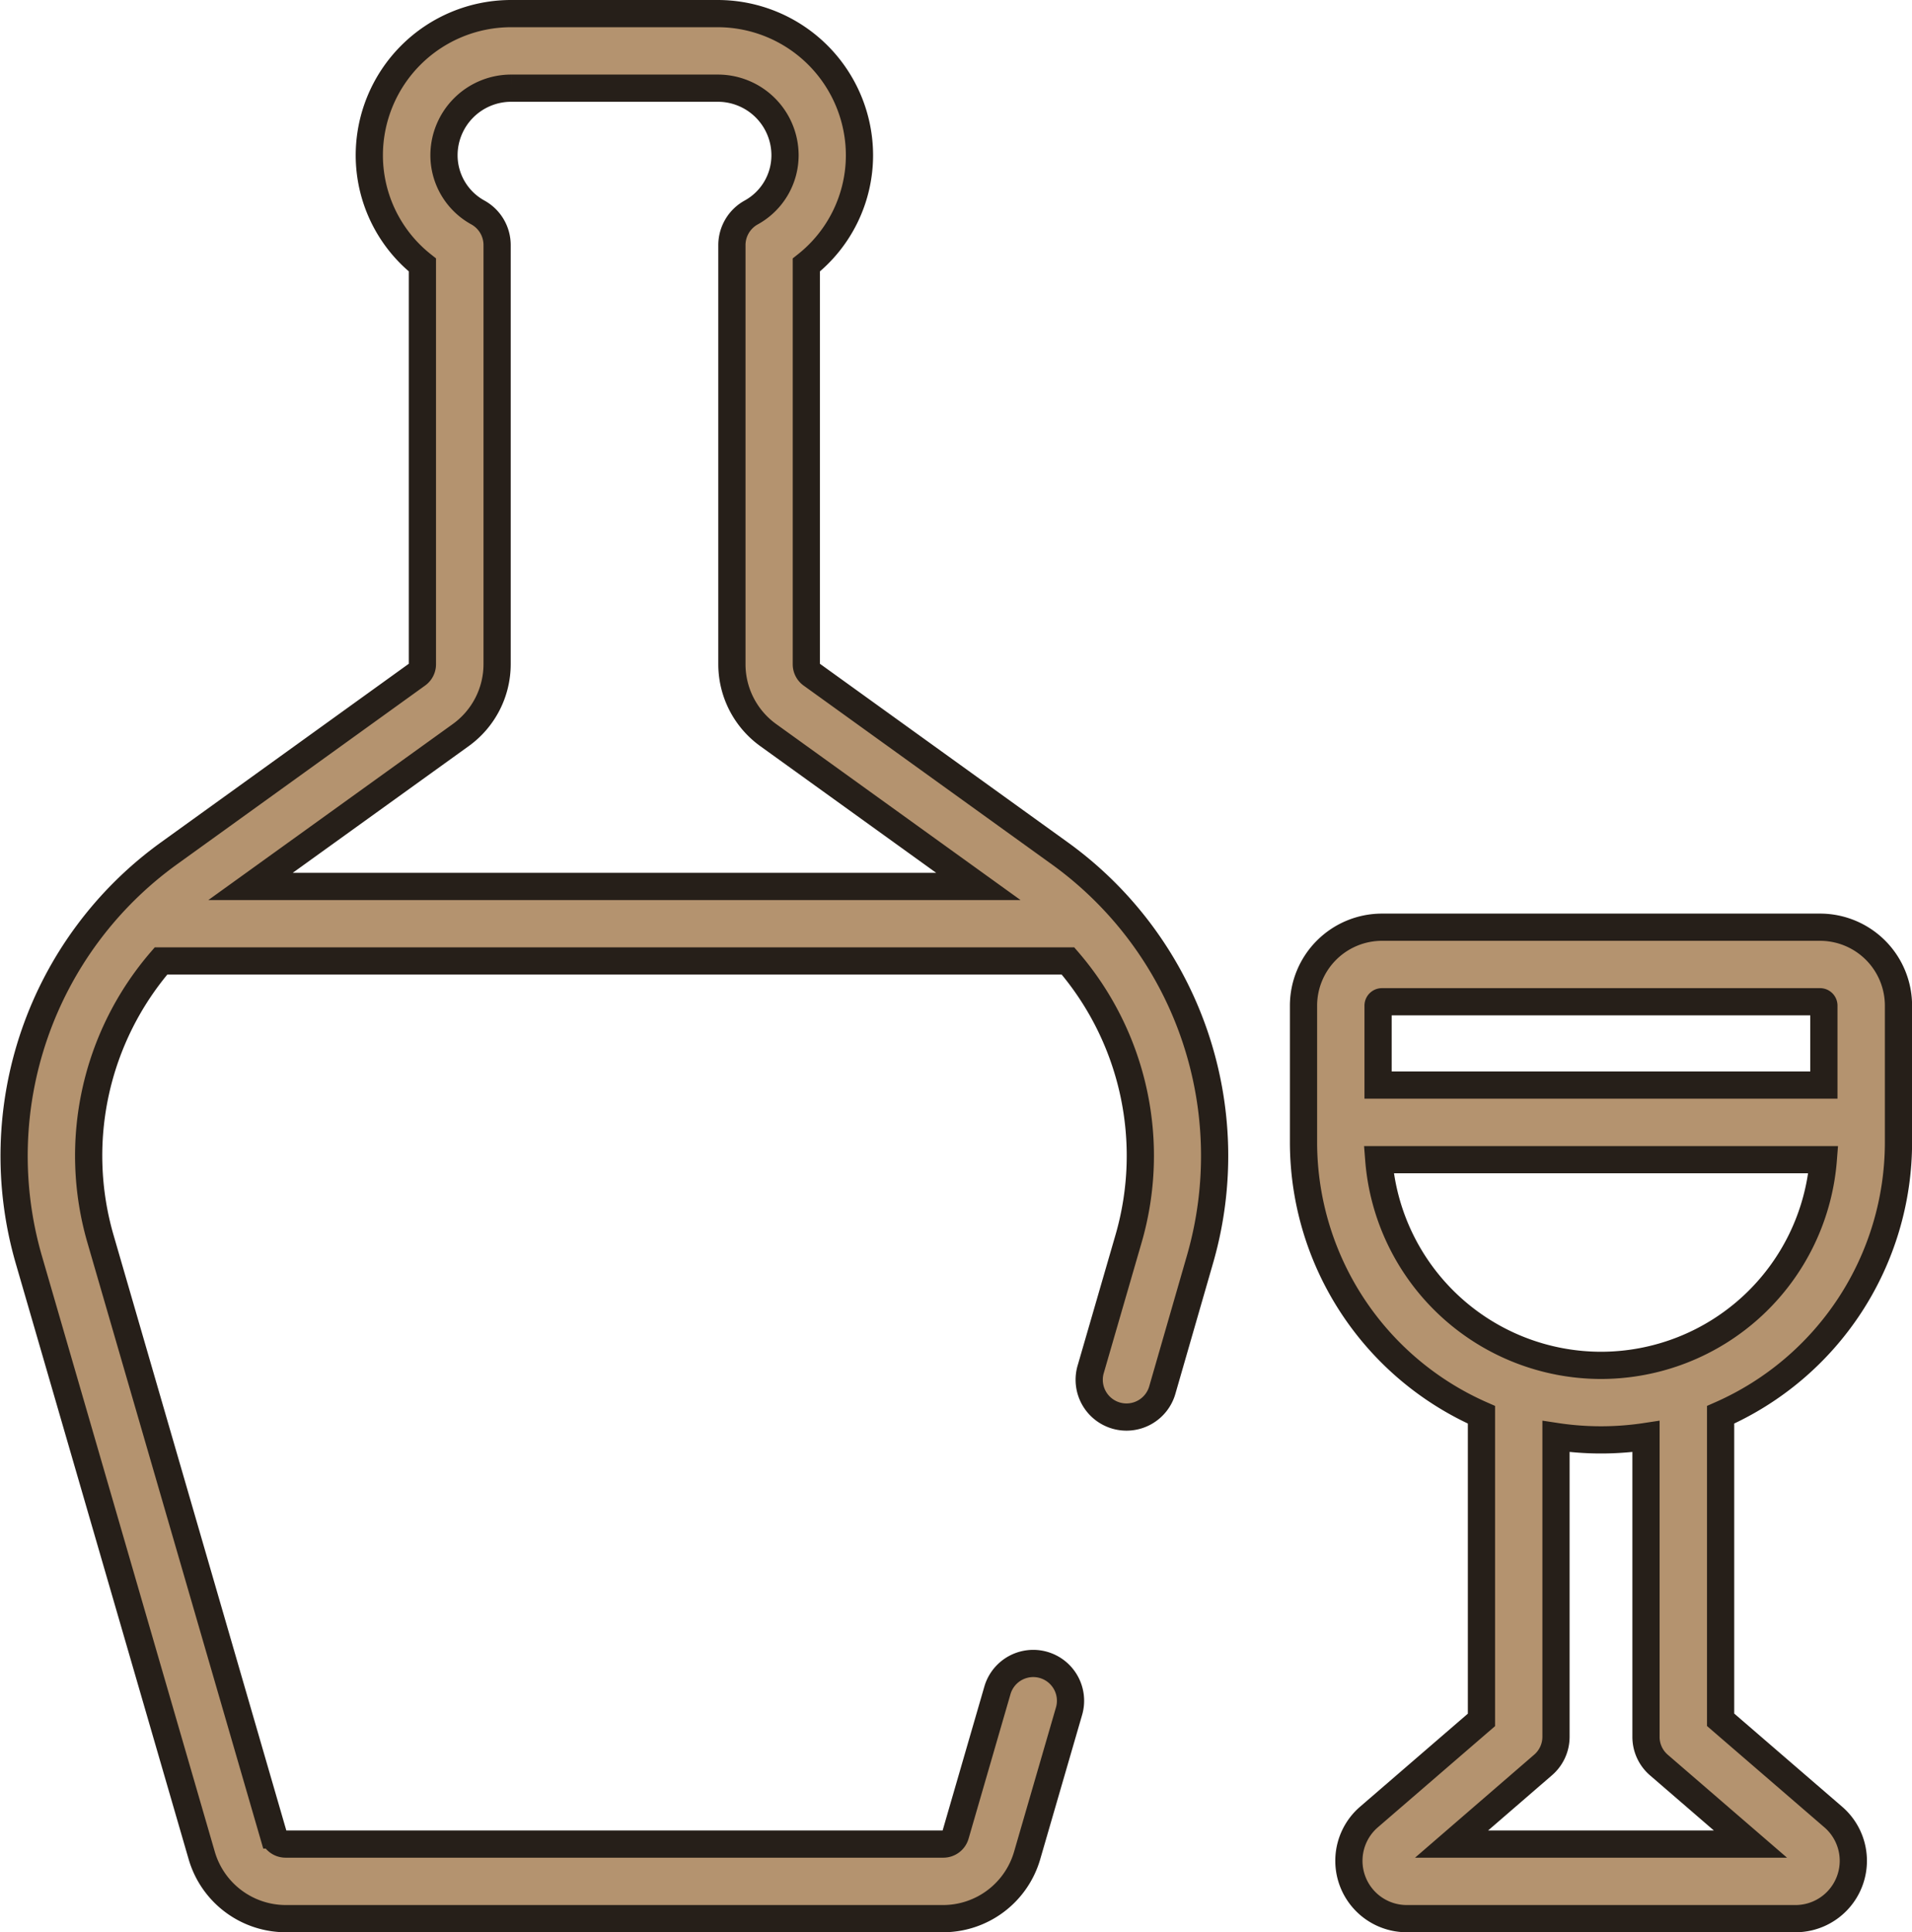
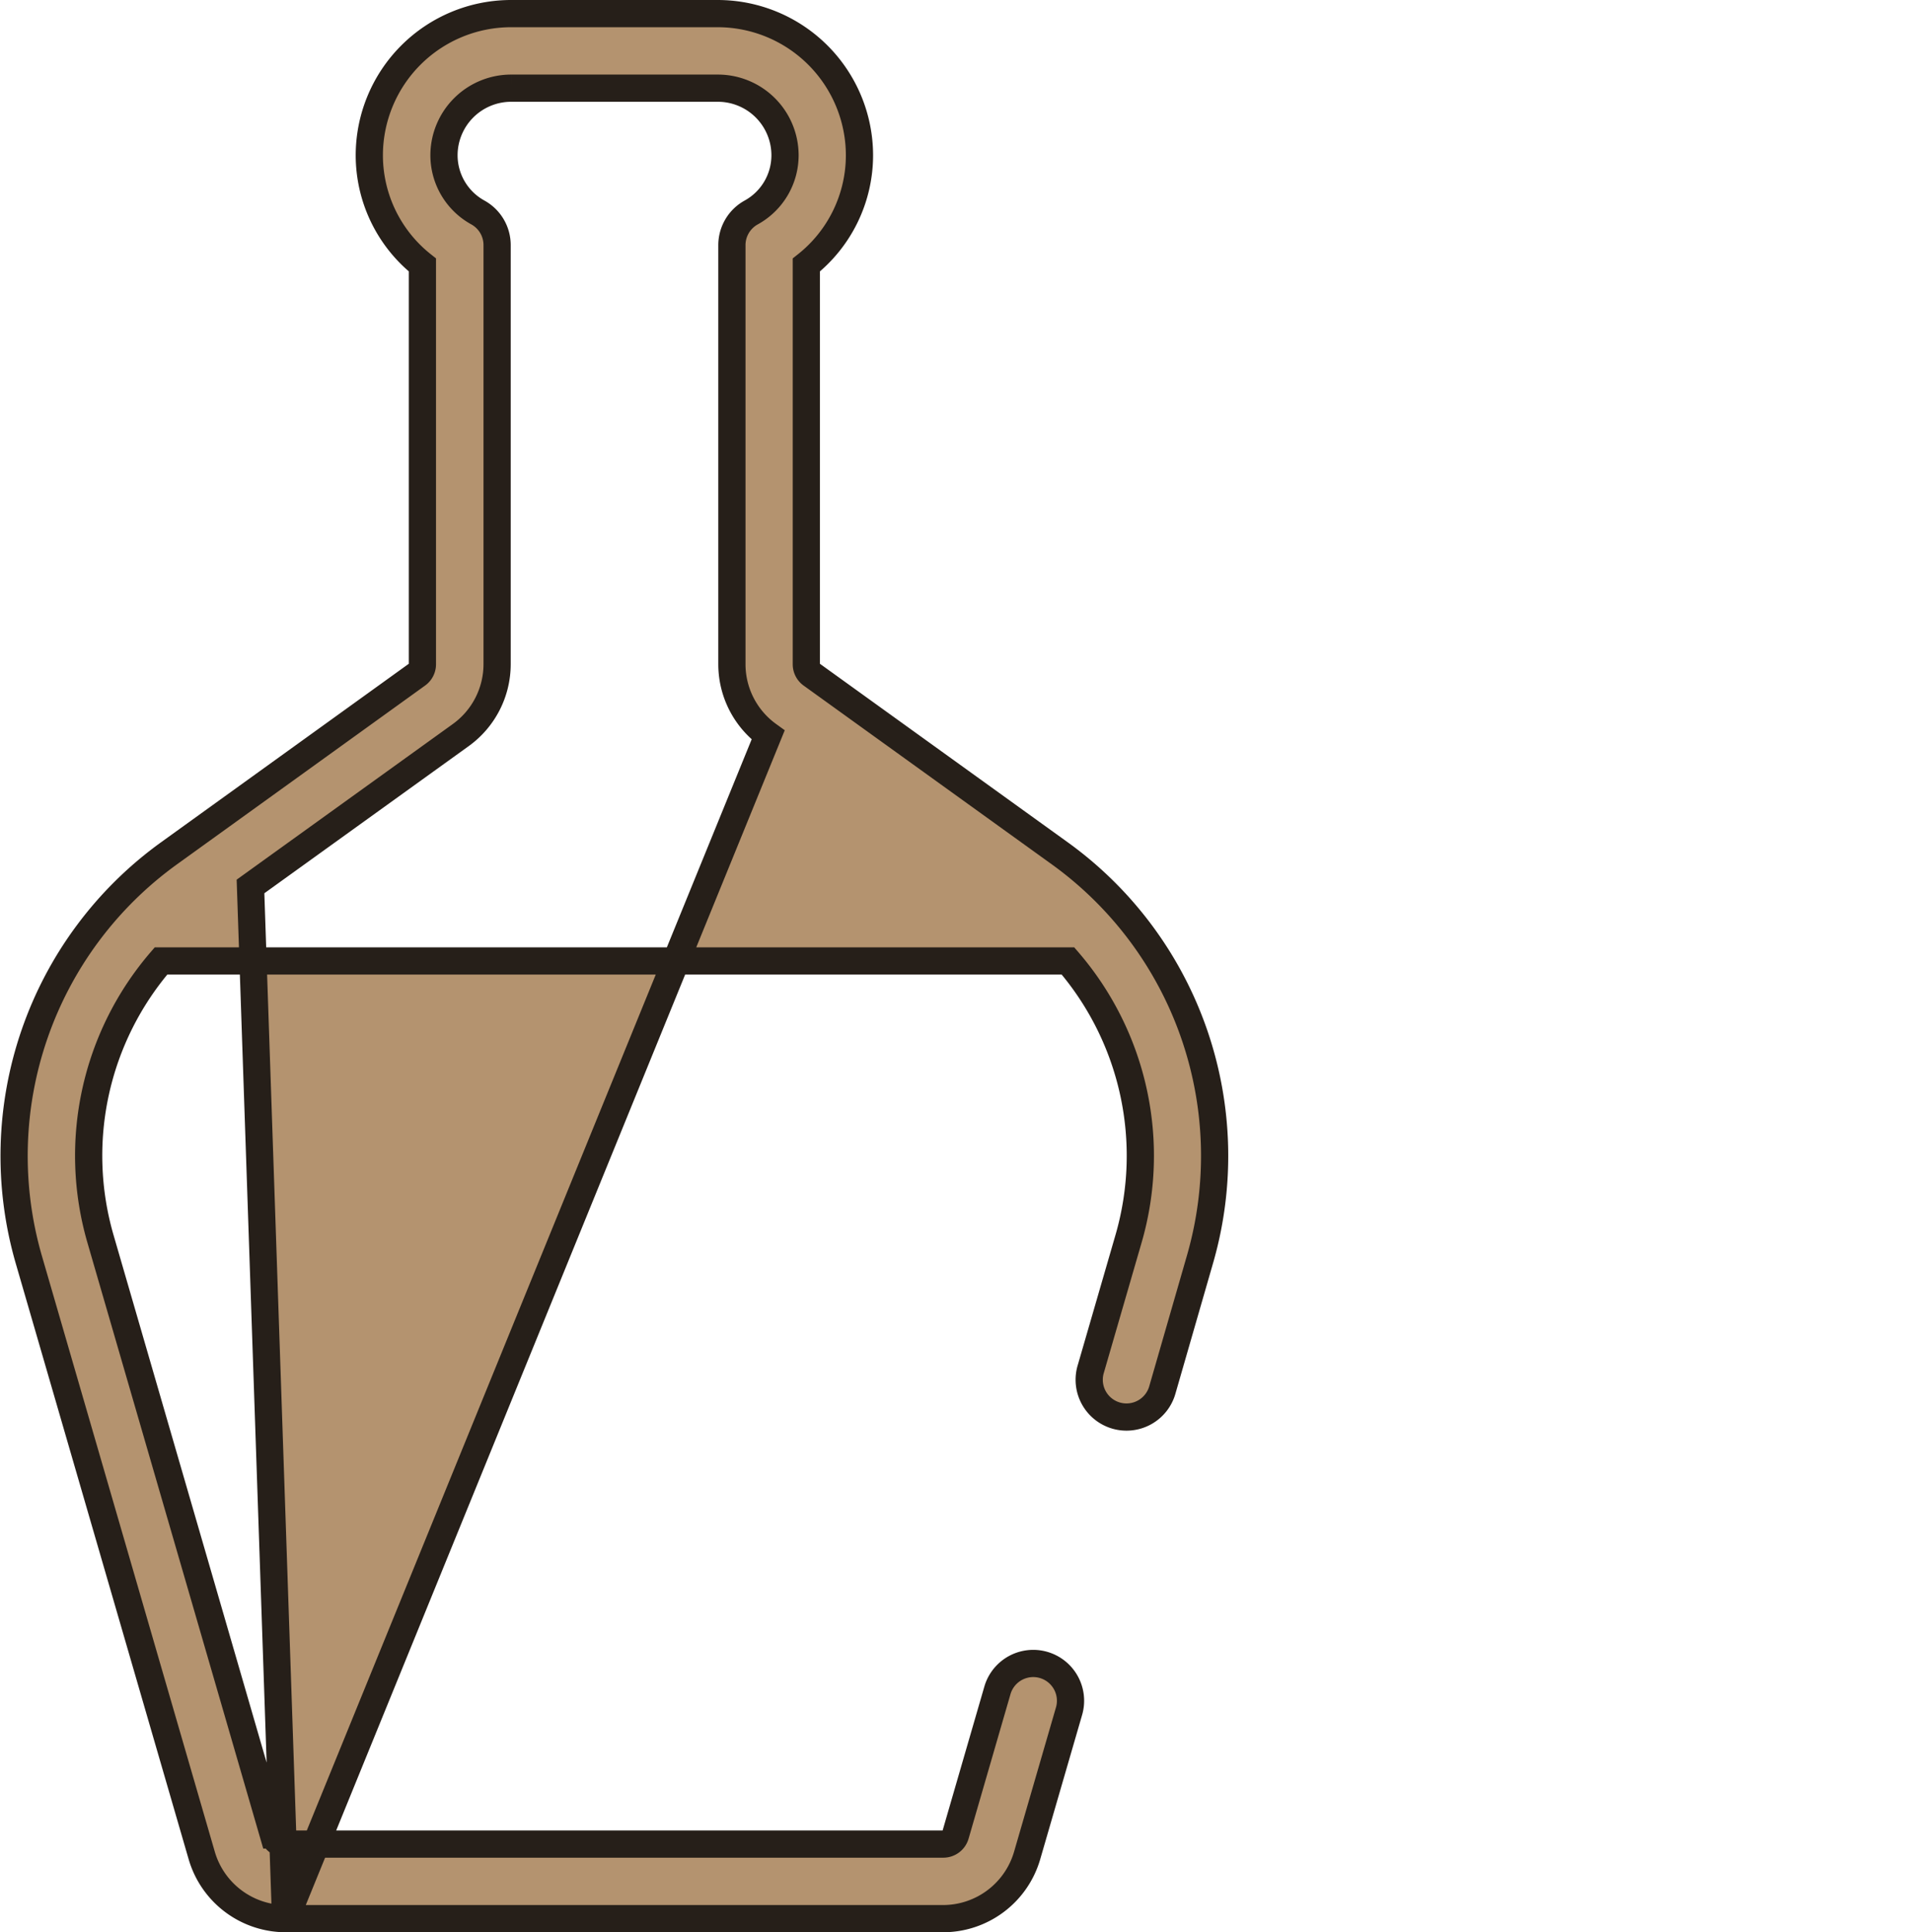
<svg xmlns="http://www.w3.org/2000/svg" width="70.26" height="71" viewBox="0 0 70.26 71">
  <g id="madurado_icono" transform="translate(-2.251 0.5)">
-     <path id="Unión_1" data-name="Unión 1" d="M9.977,70A3.22,3.22,0,0,1,6.9,67.691L.54,45.775A13.707,13.707,0,0,1,5.683,30.863l9.131-6.579a.462.462,0,0,0,.192-.375V9.236a5.141,5.141,0,0,1-1.951-4.031A5.211,5.211,0,0,1,18.261,0h7.6a5.213,5.213,0,0,1,5.206,5.205,5.147,5.147,0,0,1-1.953,4.032V23.909a.464.464,0,0,0,.192.376l9.132,6.578a13.705,13.705,0,0,1,5.142,14.912L42.2,50.561a1.37,1.37,0,1,1-2.631-.764l1.388-4.787a10.962,10.962,0,0,0-2.228-10.2H5.4a10.965,10.965,0,0,0-2.227,10.2l6.36,21.916a.464.464,0,0,0,.445.334H34.15a.465.465,0,0,0,.445-.334l1.541-5.314a1.37,1.37,0,1,1,2.632.764l-1.543,5.314A3.218,3.218,0,0,1,34.15,70Zm25.46-37.927L27.71,26.508a3.21,3.21,0,0,1-1.331-2.6V8.508a1.372,1.372,0,0,1,.708-1.2,2.4,2.4,0,0,0,1.244-2.1A2.468,2.468,0,0,0,25.865,2.74h-7.6a2.469,2.469,0,0,0-2.466,2.466,2.4,2.4,0,0,0,1.243,2.1,1.369,1.369,0,0,1,.709,1.2v15.4a3.211,3.211,0,0,1-1.33,2.6L8.689,32.073Z" transform="translate(2.767)" fill="#b4936f" stroke="#261f19" stroke-linecap="round" stroke-width="1" />
-     <path id="Unión_3" data-name="Unión 3" d="M3.787,36.43A2.125,2.125,0,0,1,2.4,32.7l4.139-3.573V17.916A10.948,10.948,0,0,1,0,7.907V2.881A2.885,2.885,0,0,1,2.882,0h16.1a2.883,2.883,0,0,1,2.881,2.881V7.907a10.945,10.945,0,0,1-6.536,10.009V29.123l4.14,3.573a2.125,2.125,0,0,1-1.389,3.734Zm5.491-6.68A1.366,1.366,0,0,1,8.8,30.786L5.44,33.691H16.424l-3.365-2.905a1.365,1.365,0,0,1-.474-1.036V18.713a11.007,11.007,0,0,1-3.307,0ZM10.931,16.1A8.2,8.2,0,0,0,19.1,8.542H2.766A8.2,8.2,0,0,0,10.931,16.1ZM2.74,2.881V5.8H19.122V2.881a.142.142,0,0,0-.142-.142H2.882A.143.143,0,0,0,2.74,2.881Z" transform="translate(50.151 33.57)" fill="#b4936f" stroke="#261f19" stroke-linecap="round" stroke-width="1" />
+     <path id="Unión_1" data-name="Unión 1" d="M9.977,70A3.22,3.22,0,0,1,6.9,67.691L.54,45.775A13.707,13.707,0,0,1,5.683,30.863l9.131-6.579a.462.462,0,0,0,.192-.375V9.236a5.141,5.141,0,0,1-1.951-4.031A5.211,5.211,0,0,1,18.261,0h7.6a5.213,5.213,0,0,1,5.206,5.205,5.147,5.147,0,0,1-1.953,4.032V23.909a.464.464,0,0,0,.192.376l9.132,6.578a13.705,13.705,0,0,1,5.142,14.912L42.2,50.561a1.37,1.37,0,1,1-2.631-.764l1.388-4.787a10.962,10.962,0,0,0-2.228-10.2H5.4a10.965,10.965,0,0,0-2.227,10.2l6.36,21.916a.464.464,0,0,0,.445.334H34.15a.465.465,0,0,0,.445-.334l1.541-5.314a1.37,1.37,0,1,1,2.632.764l-1.543,5.314A3.218,3.218,0,0,1,34.15,70ZL27.71,26.508a3.21,3.21,0,0,1-1.331-2.6V8.508a1.372,1.372,0,0,1,.708-1.2,2.4,2.4,0,0,0,1.244-2.1A2.468,2.468,0,0,0,25.865,2.74h-7.6a2.469,2.469,0,0,0-2.466,2.466,2.4,2.4,0,0,0,1.243,2.1,1.369,1.369,0,0,1,.709,1.2v15.4a3.211,3.211,0,0,1-1.33,2.6L8.689,32.073Z" transform="translate(2.767)" fill="#b4936f" stroke="#261f19" stroke-linecap="round" stroke-width="1" />
    <path id="Línea_6" data-name="Línea 6" transform="translate(41.858 56.068)" fill="#b4936f" stroke="#261f19" stroke-linecap="round" stroke-width="1" />
  </g>
</svg>